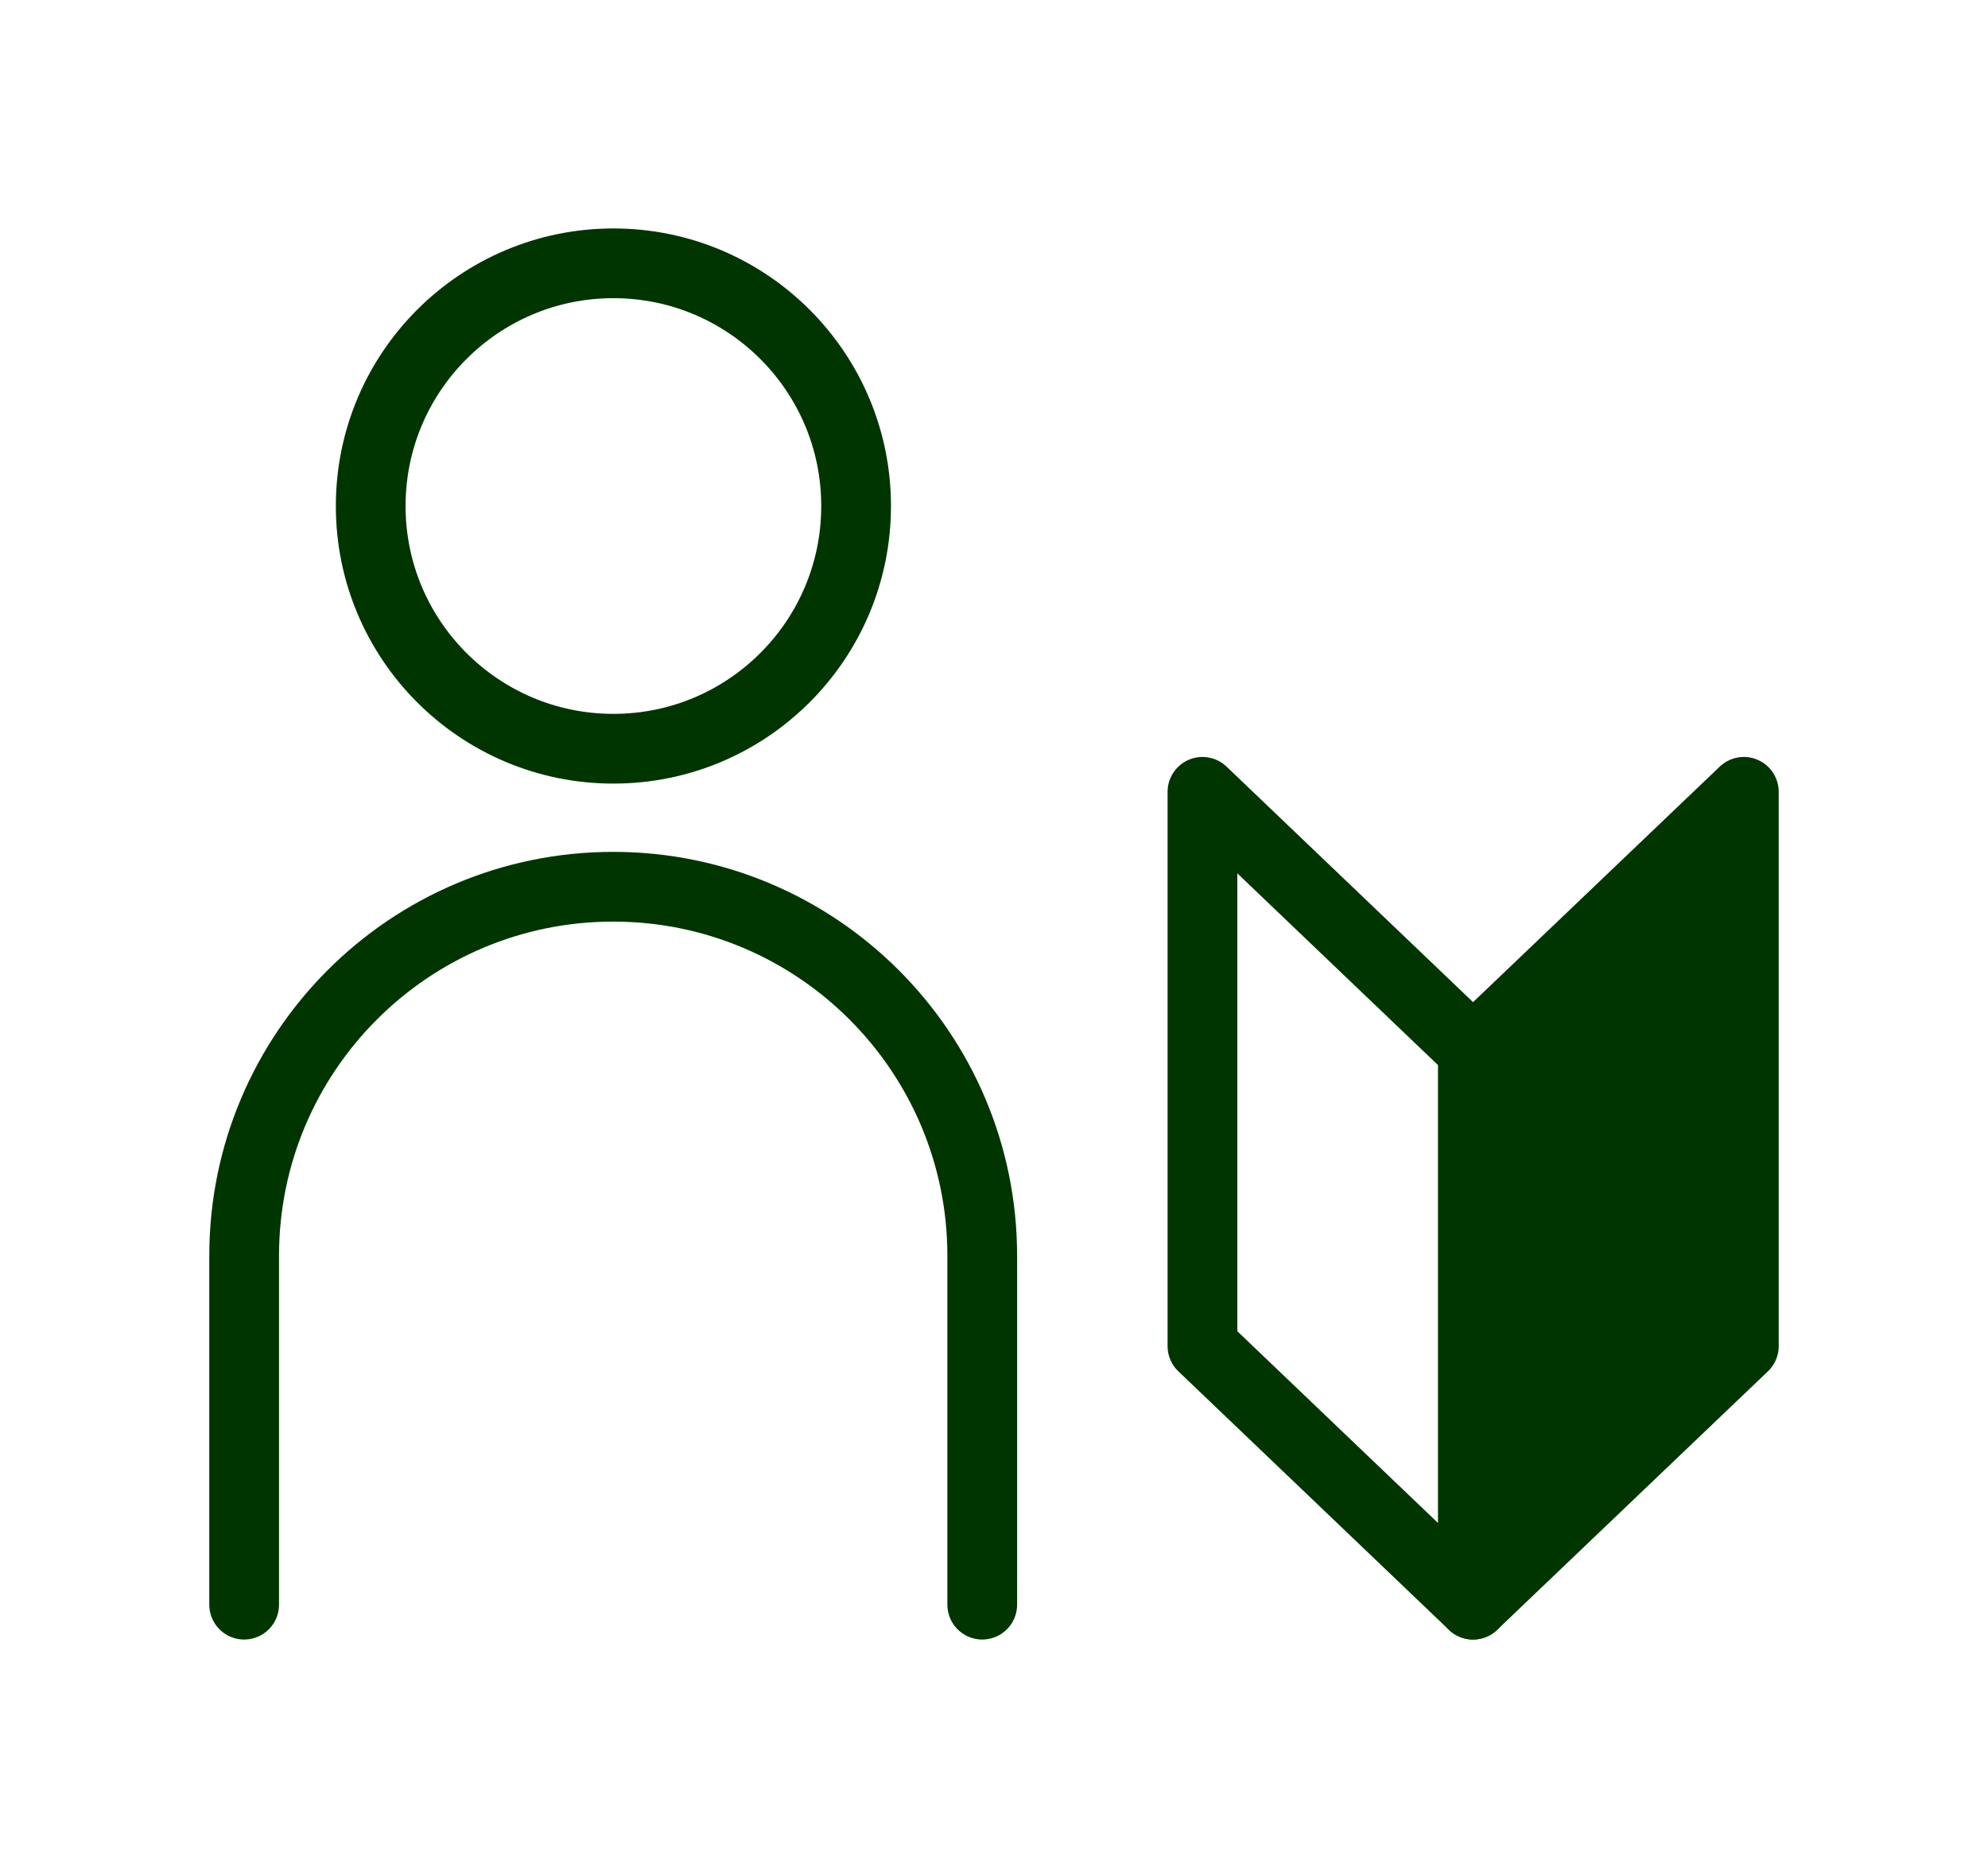
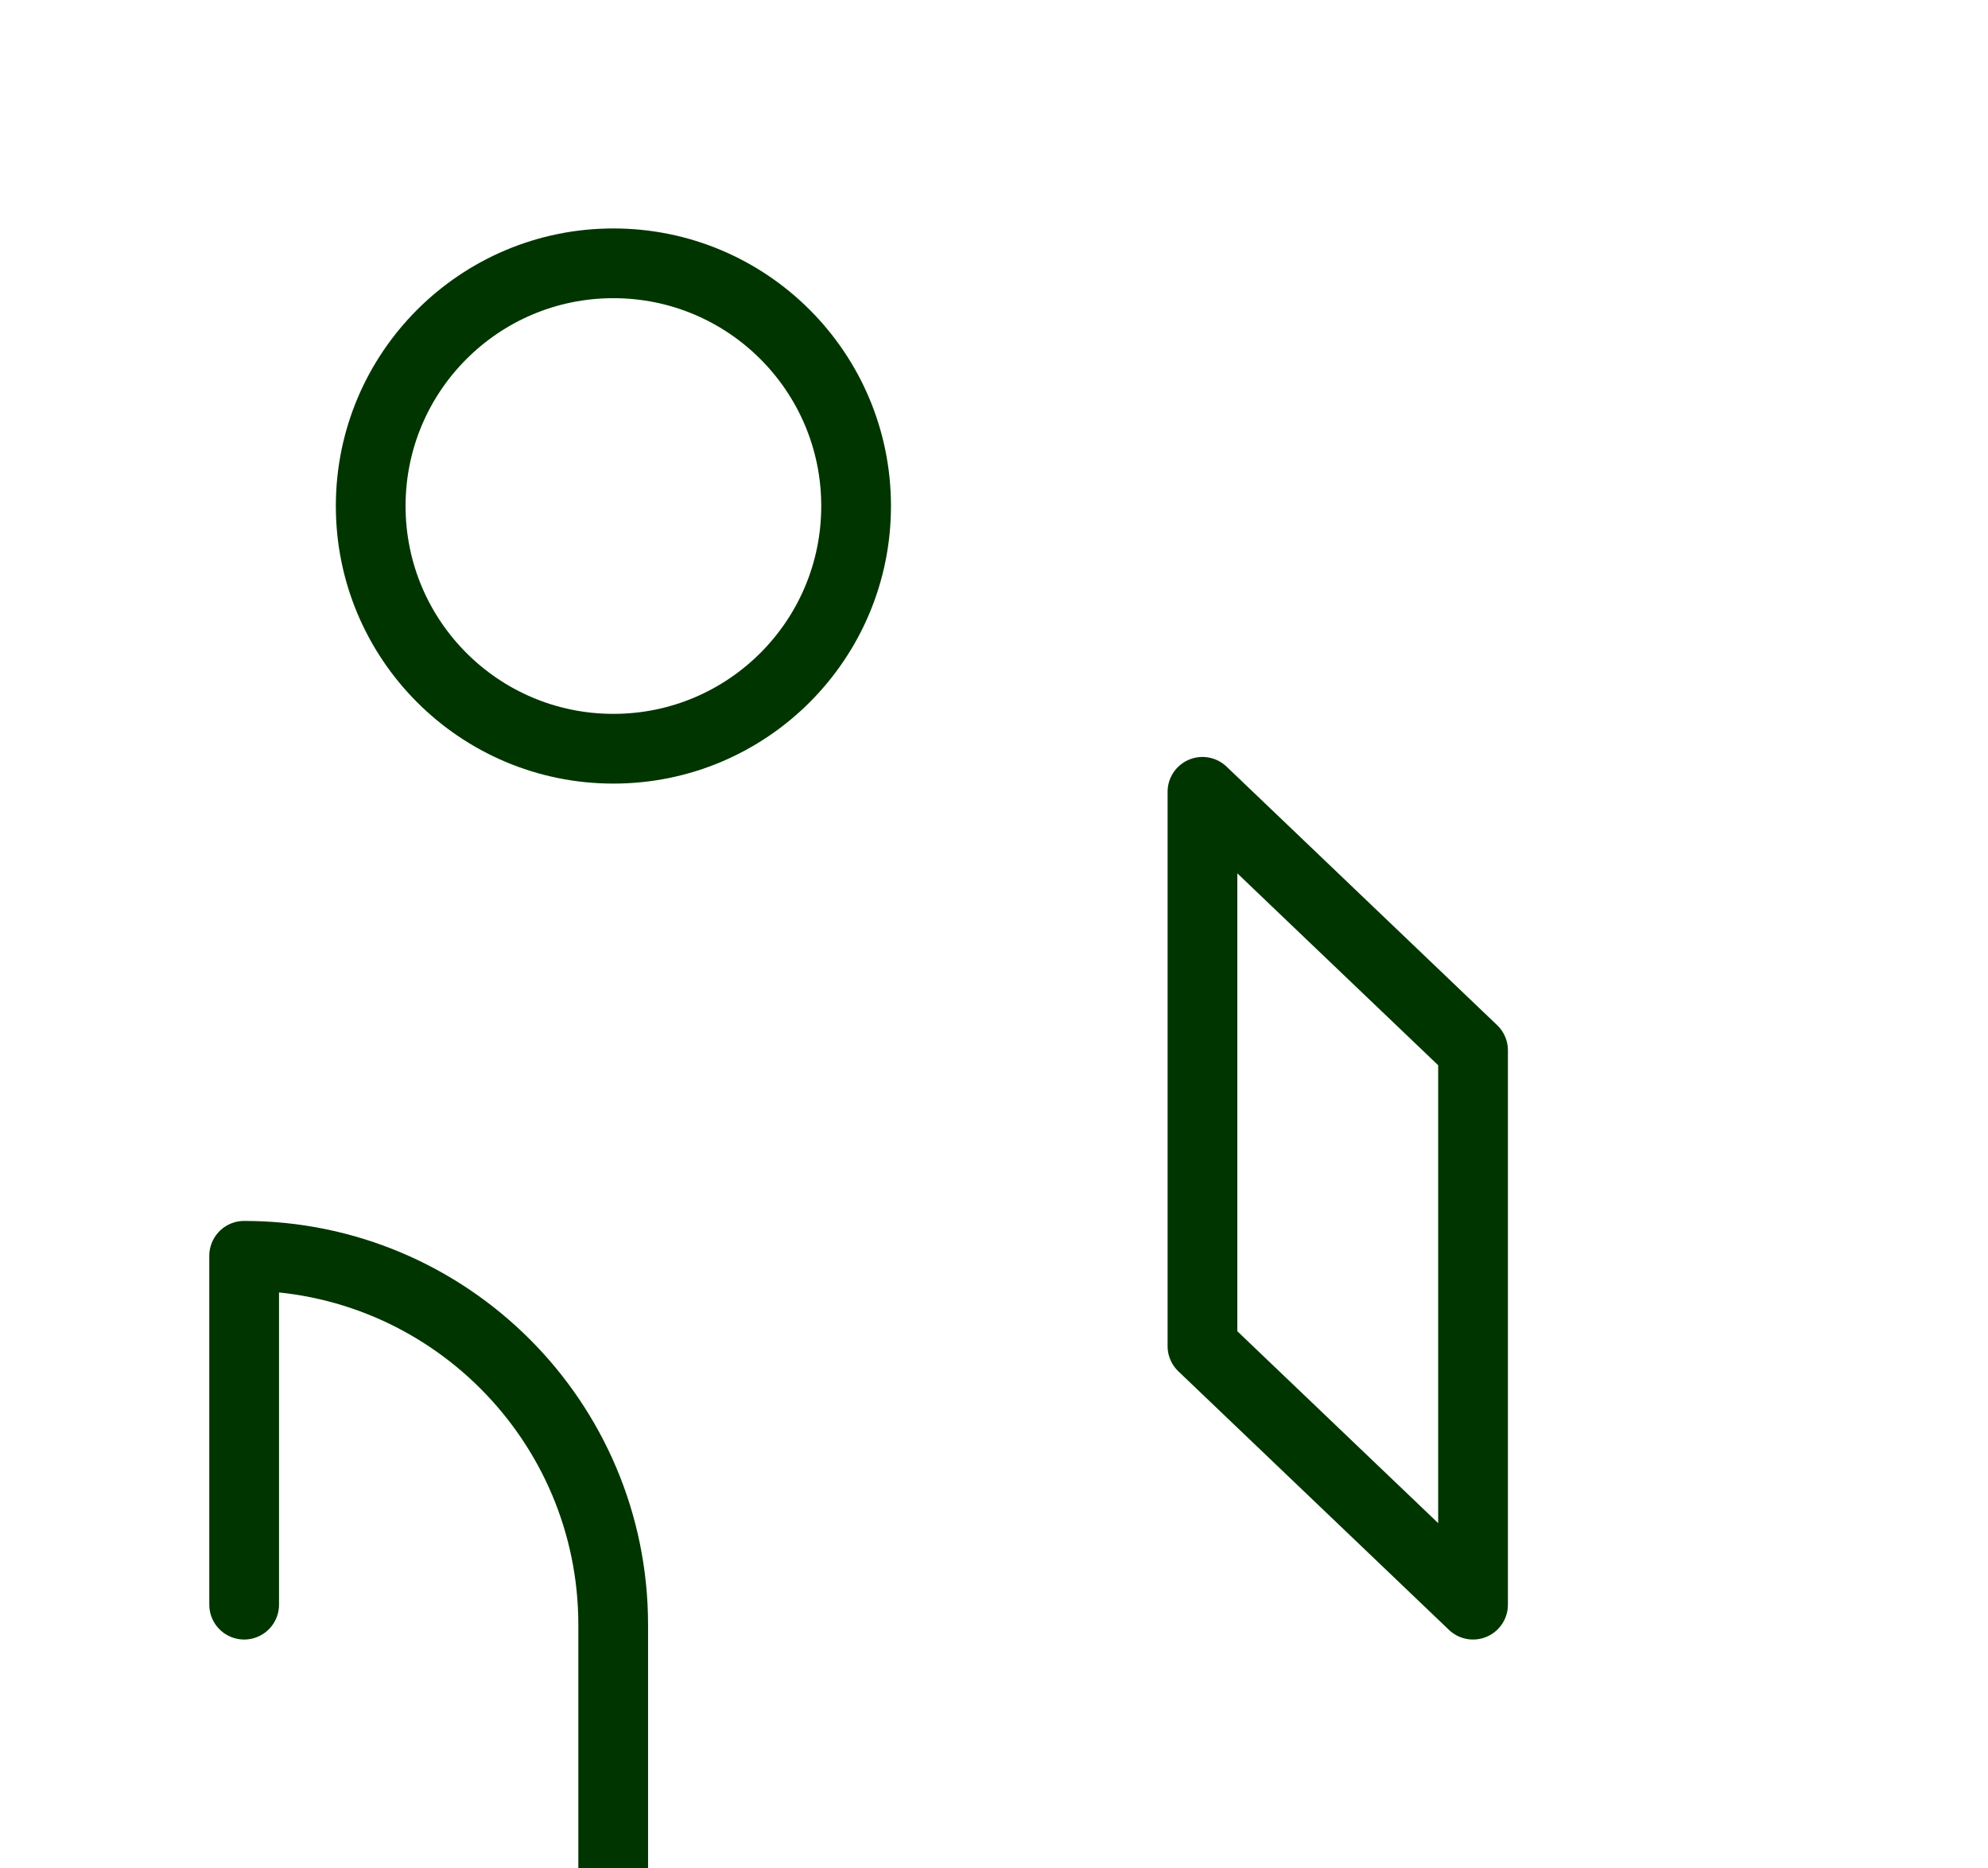
<svg xmlns="http://www.w3.org/2000/svg" id="_レイヤー_1" width="95.51" height="89.74" viewBox="0 0 95.51 89.74">
  <defs>
    <style>.cls-1{fill:#003500;}.cls-1,.cls-2{stroke:#003500;stroke-linecap:round;stroke-linejoin:round;stroke-width:3.35px;}.cls-2{fill:none;}</style>
  </defs>
  <circle class="cls-2" cx="29.47" cy="24.31" r="11.66" />
-   <path class="cls-2" d="M11.73,77.09v-16.76c0-9.79,7.94-17.73,17.73-17.73h0c9.79,0,17.73,7.94,17.73,17.73v16.76" />
+   <path class="cls-2" d="M11.73,77.09v-16.76h0c9.79,0,17.73,7.94,17.73,17.73v16.76" />
  <polygon class="cls-2" points="57.77 38.04 70.77 50.46 70.77 77.09 57.77 64.67 57.77 38.04" />
-   <polygon class="cls-1" points="83.78 38.04 70.77 50.46 70.77 77.09 83.78 64.67 83.78 38.04" />
</svg>